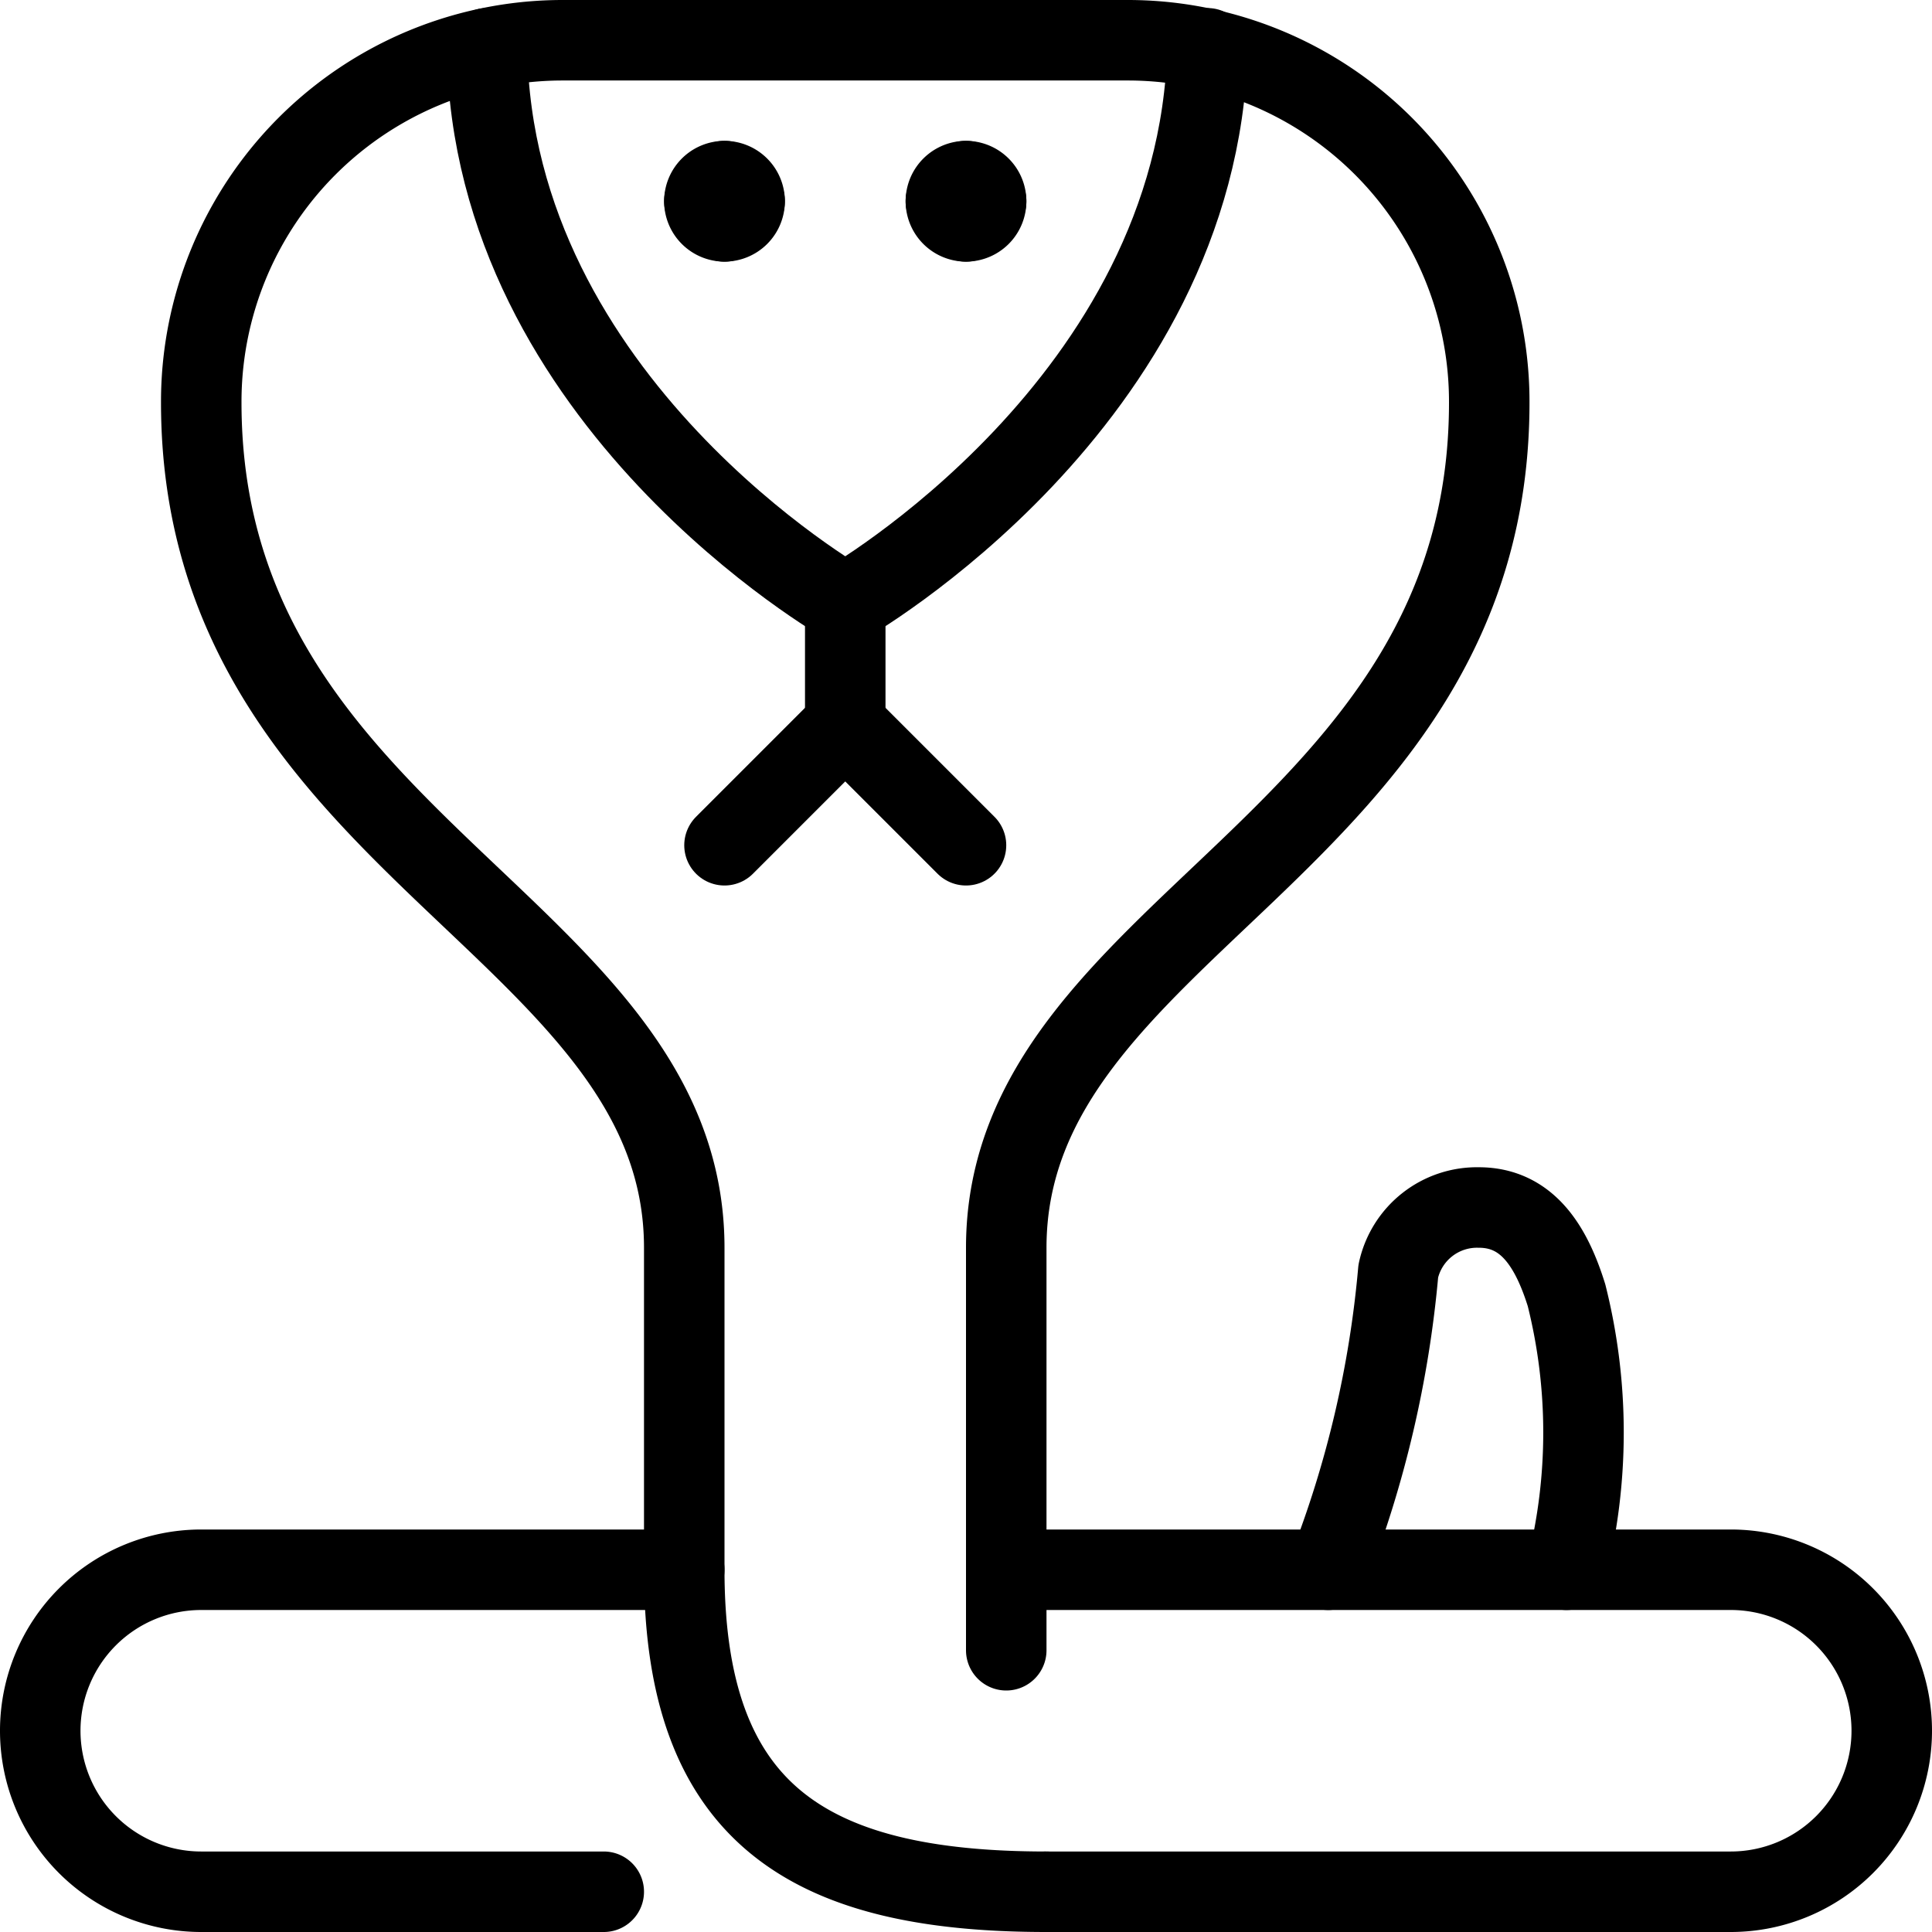
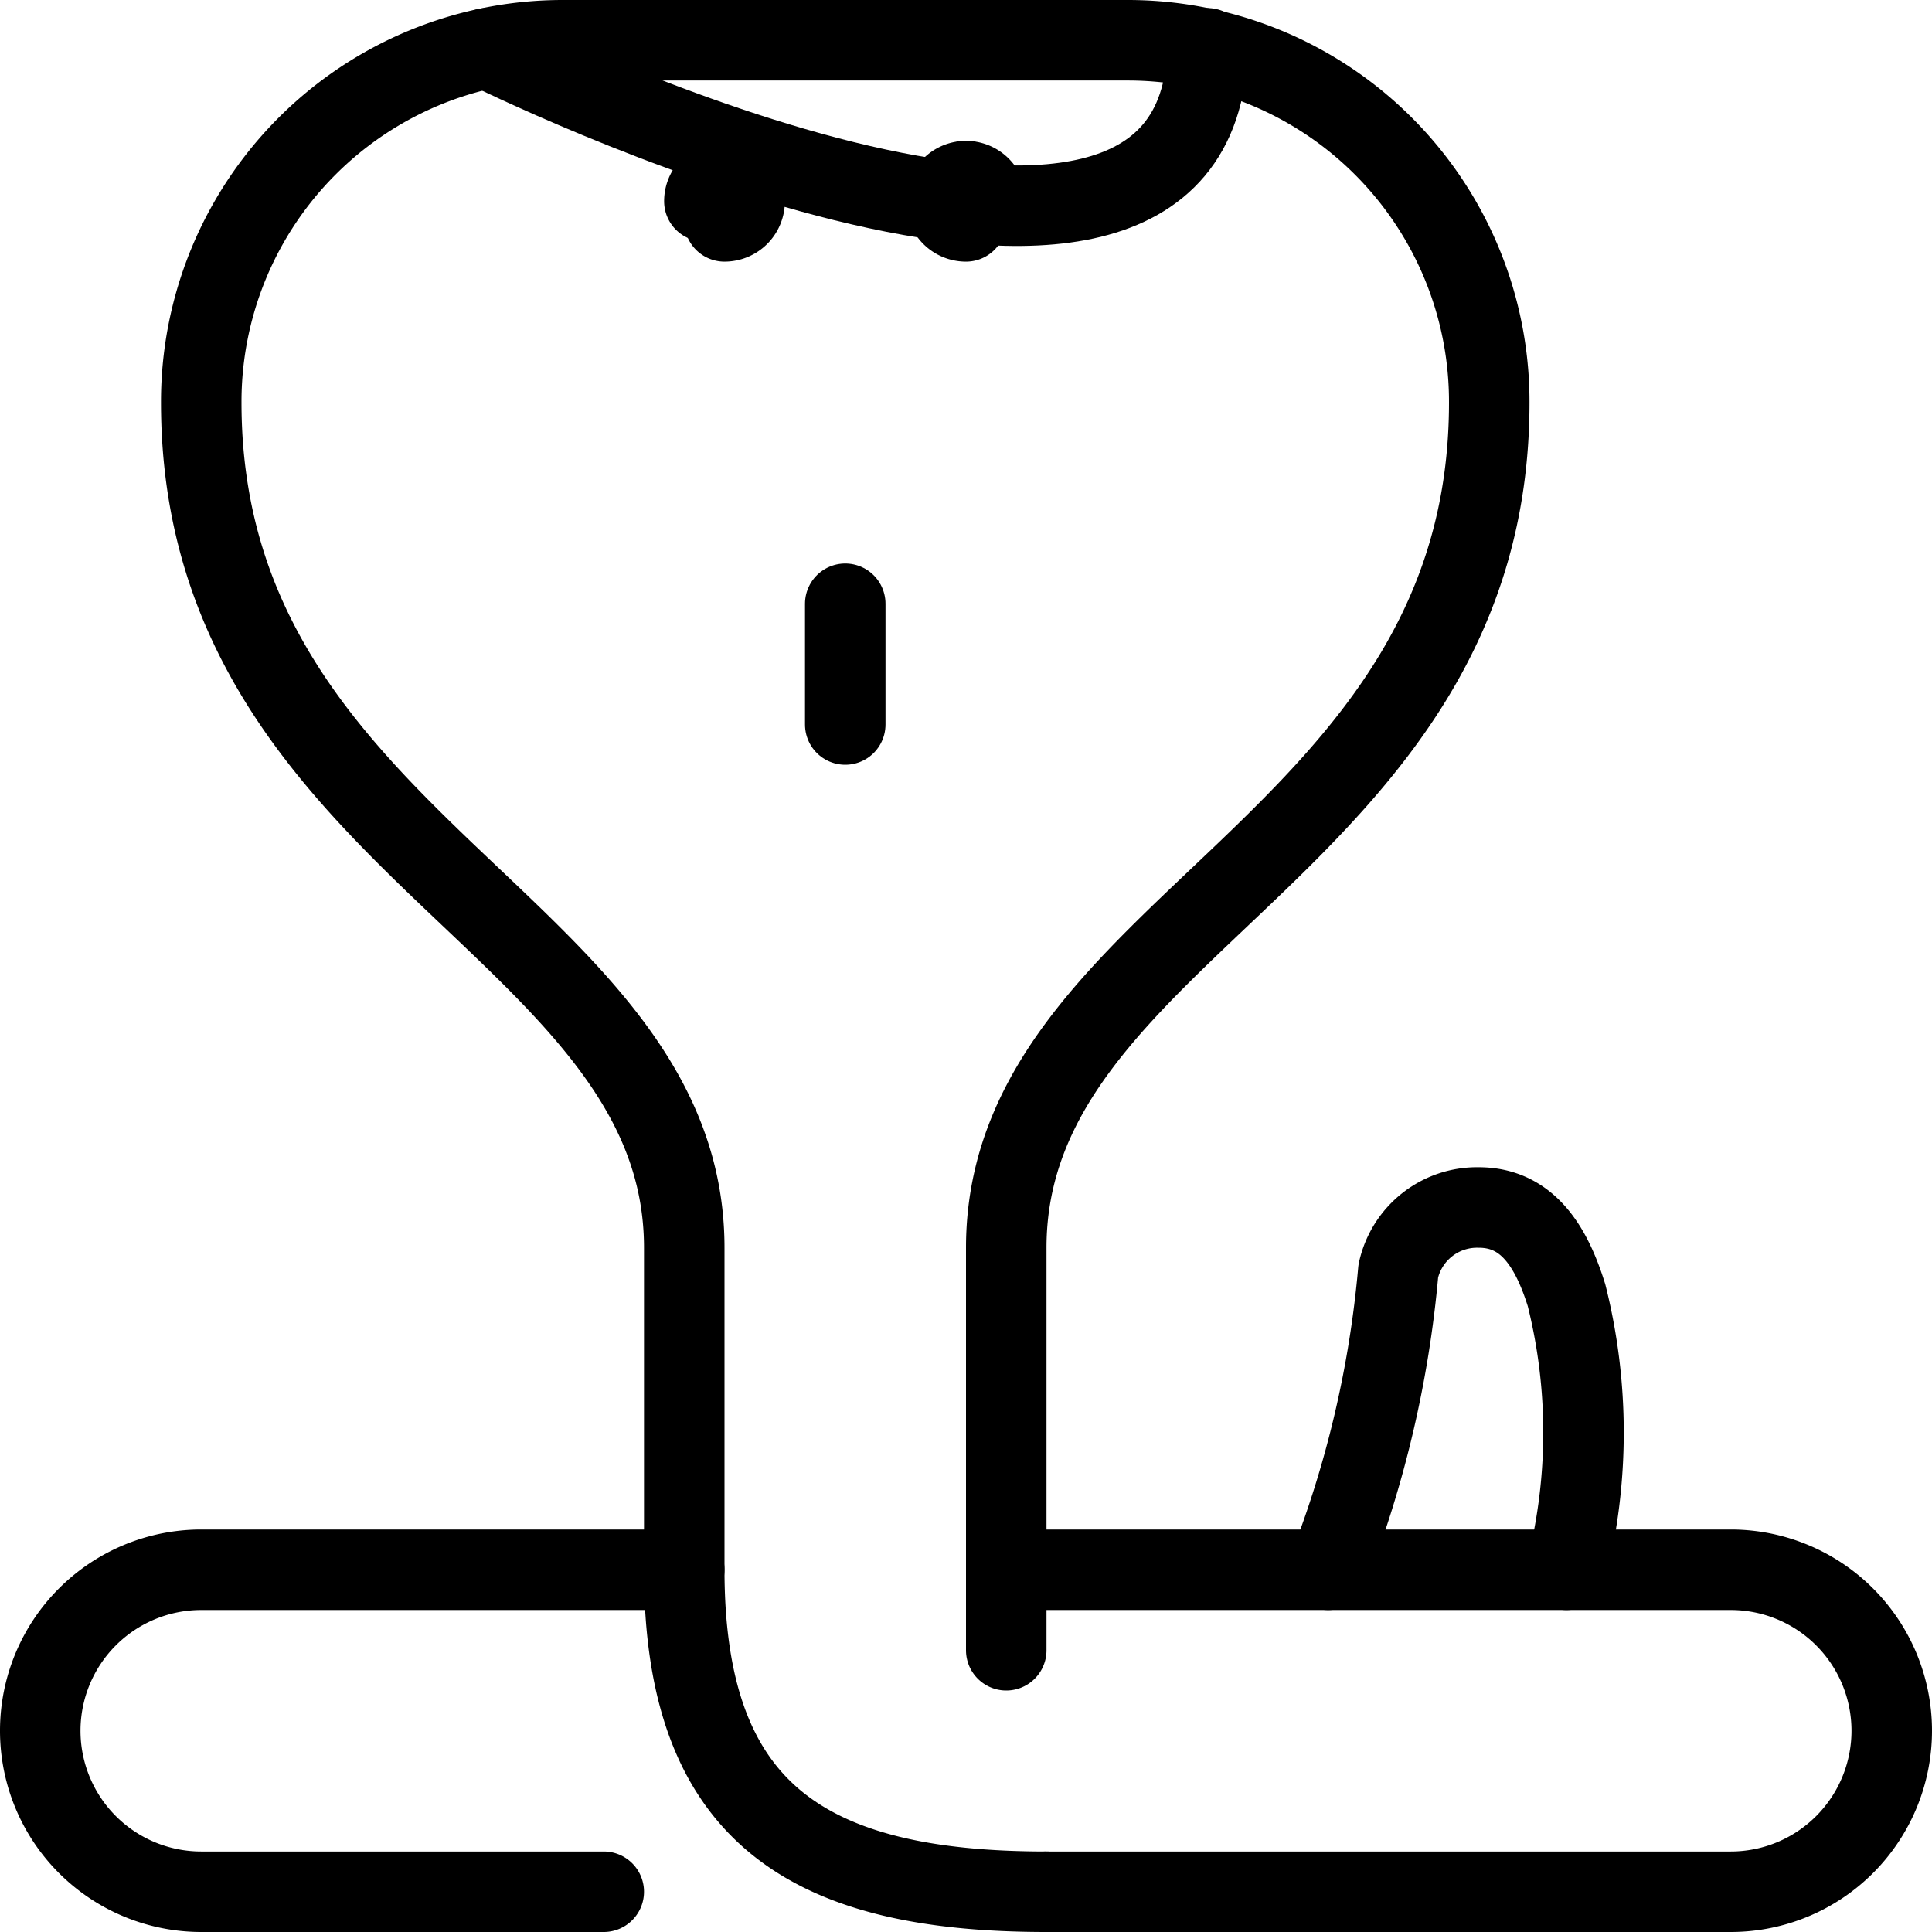
<svg xmlns="http://www.w3.org/2000/svg" viewBox="0 0 24 24">
  <g transform="matrix(1,0,0,1,0,0)">
    <g>
      <path d="M13,23.5c-3,0-4.5-1-4.5-4v-4c0-4-6-5-6-10.5A4.49,4.49,0,0,1,7,.5h7A4.49,4.49,0,0,1,18.5,5c0,5.5-6,6.5-6,10.5v5" style="fill: none;stroke: #000000;stroke-linecap: round;stroke-linejoin: round" />
-       <path d="M6.05.6C6.11,5,10.5,7.5,10.5,7.5S14.89,5,15,.6" style="fill: none;stroke: #000000;stroke-linecap: round;stroke-linejoin: round" />
+       <path d="M6.05.6S14.89,5,15,.6" style="fill: none;stroke: #000000;stroke-linecap: round;stroke-linejoin: round" />
      <path d="M9,2.25a.25.25,0,0,1,.25.25" style="fill: none;stroke: #000000;stroke-linecap: round;stroke-linejoin: round" />
      <path d="M8.75,2.5A.25.25,0,0,1,9,2.25" style="fill: none;stroke: #000000;stroke-linecap: round;stroke-linejoin: round" />
-       <path d="M9,2.75a.25.25,0,0,1-.25-.25" style="fill: none;stroke: #000000;stroke-linecap: round;stroke-linejoin: round" />
      <path d="M9.25,2.5A.25.25,0,0,1,9,2.75" style="fill: none;stroke: #000000;stroke-linecap: round;stroke-linejoin: round" />
      <path d="M12,2.25a.25.25,0,0,1,.25.25" style="fill: none;stroke: #000000;stroke-linecap: round;stroke-linejoin: round" />
      <path d="M11.75,2.5A.25.25,0,0,1,12,2.25" style="fill: none;stroke: #000000;stroke-linecap: round;stroke-linejoin: round" />
      <path d="M12,2.75a.25.25,0,0,1-.25-.25" style="fill: none;stroke: #000000;stroke-linecap: round;stroke-linejoin: round" />
-       <path d="M12.25,2.5a.25.25,0,0,1-.25.25" style="fill: none;stroke: #000000;stroke-linecap: round;stroke-linejoin: round" />
      <path d="M13,23.5h8.5a2,2,0,0,0,0-4h-9" style="fill: none;stroke: #000000;stroke-linecap: round;stroke-linejoin: round" />
      <path d="M8.5,19.5h-6a2,2,0,0,0,0,4h5" style="fill: none;stroke: #000000;stroke-linecap: round;stroke-linejoin: round" />
      <line x1="10.5" y1="7.5" x2="10.5" y2="9" style="fill: none;stroke: #000000;stroke-linecap: round;stroke-linejoin: round" />
-       <polyline points="9 10.5 10.5 9 12 10.5" style="fill: none;stroke: #000000;stroke-linecap: round;stroke-linejoin: round" />
      <path d="M16.5,19.5a13.43,13.43,0,0,0,.87-3.71,1,1,0,0,1,1-.79c.6,0,.9.48,1.09,1.09a7,7,0,0,1,0,3.41" style="fill: none;stroke: #000000;stroke-linecap: round;stroke-linejoin: round" />
    </g>
  </g>
</svg>